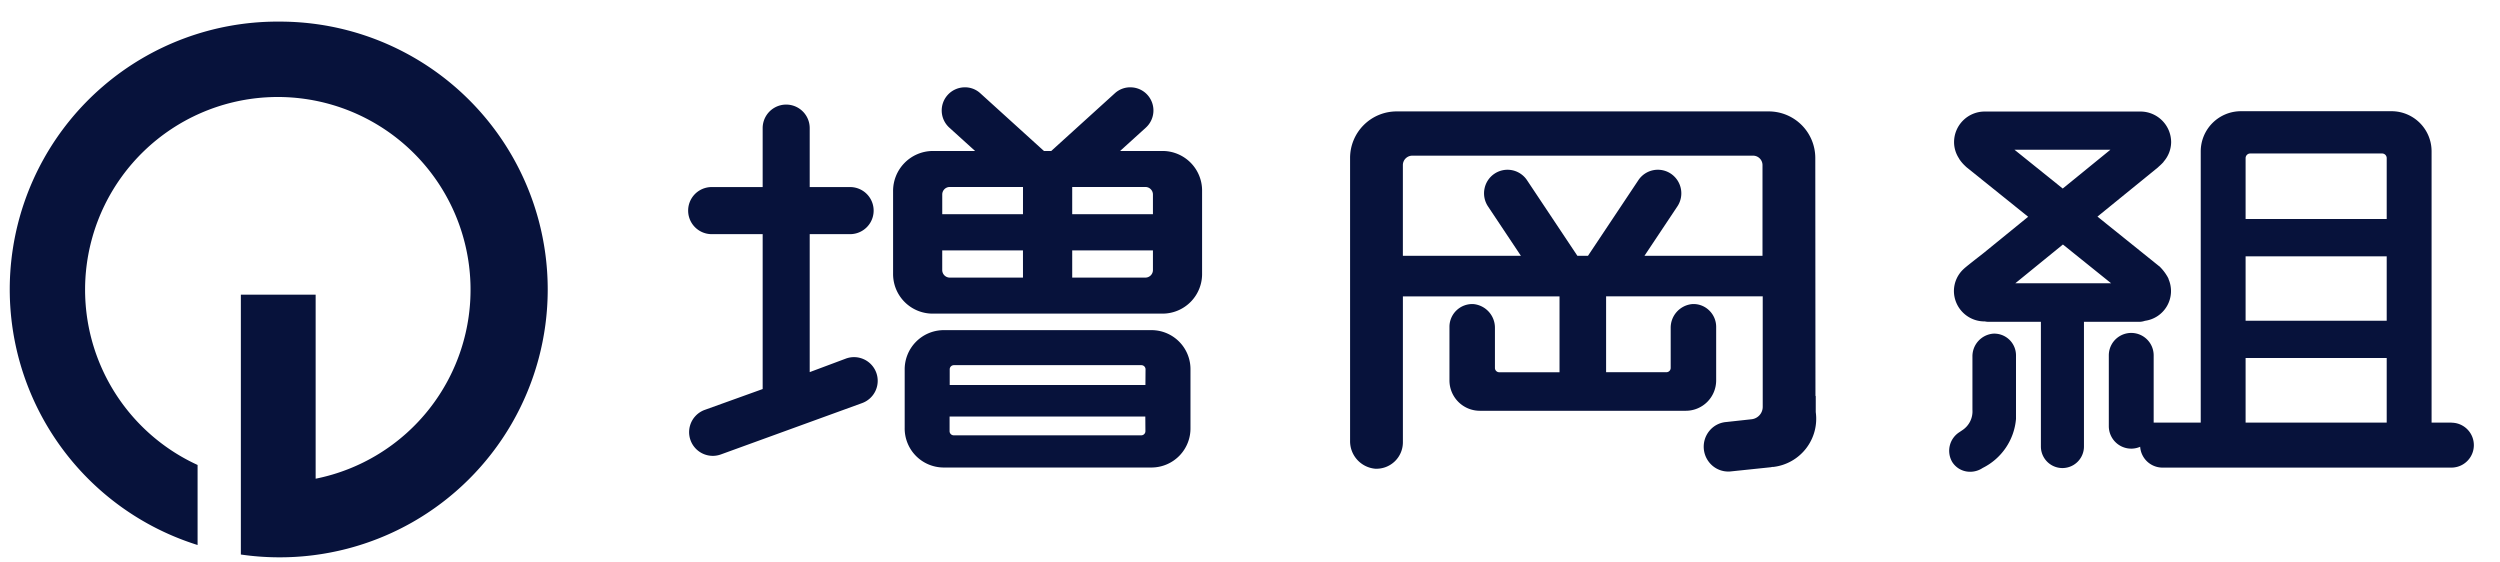
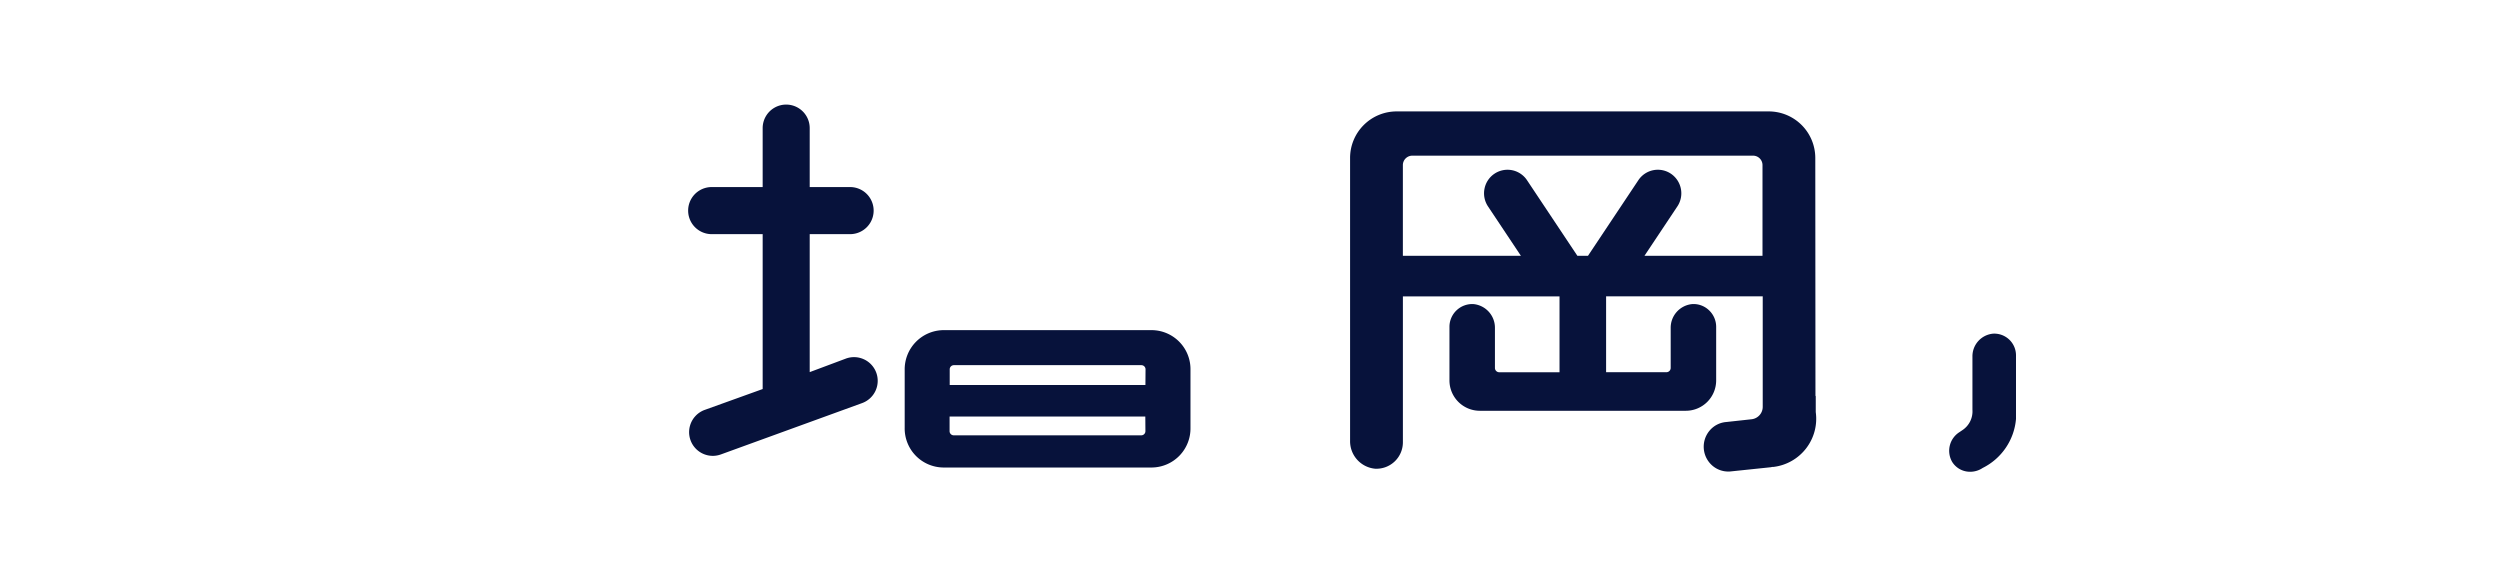
<svg xmlns="http://www.w3.org/2000/svg" height="27" viewBox="0 0 120 27" width="120">
  <clipPath id="a">
    <path d="m351 423h120v27h-120z" />
  </clipPath>
  <g clip-path="url(#a)" fill="#07123b" transform="translate(-351 -423)">
    <path d="m275.794 161.045a1.132 1.132 0 0 0 -.869-.041l-1.742.652v-6.623h1.939a1.13 1.13 0 0 0 0-2.26h-1.939v-2.83a1.129 1.129 0 1 0 -2.258 0v2.83h-2.447a1.13 1.13 0 0 0 0 2.26h2.447v7.435l-2.778 1a1.137 1.137 0 0 0 .383 2.207 1.14 1.14 0 0 0 .385-.067l6.778-2.464a1.137 1.137 0 0 0 .1-2.1z" transform="translate(116.683 279.206)" />
    <path d="m394.754 152.138a2.235 2.235 0 0 0 -2.227-2.239h-17.876a2.235 2.235 0 0 0 -2.227 2.239v13.569a1.324 1.324 0 0 0 1.2 1.342 1.27 1.27 0 0 0 1.335-1.272v-7h7.518v3.642h-2.9a.206.206 0 0 1 -.2-.206v-1.913a1.14 1.14 0 0 0 -1.033-1.153 1.094 1.094 0 0 0 -1.15 1.1v2.562a1.457 1.457 0 0 0 1.451 1.459h9.9a1.457 1.457 0 0 0 1.451-1.459v-2.562a1.093 1.093 0 0 0 -.34-.8 1.075 1.075 0 0 0 -.81-.3 1.14 1.14 0 0 0 -1.033 1.153v1.911a.205.205 0 0 1 -.2.206h-2.9v-3.642h7.518v5.3a.6.6 0 0 1 -.534.6l-1.228.134a1.166 1.166 0 0 0 -.8.425 1.2 1.2 0 0 0 .156 1.677 1.165 1.165 0 0 0 .751.274c.037 0 .074 0 .112-.005l1.917-.2c.026 0 .051-.011.076-.015h.05a2.328 2.328 0 0 0 2.045-2.635v-.756a.036.036 0 0 0 -.014-.025zm-2.534 3.65v1.042h-5.666l1.579-2.37a1.135 1.135 0 0 0 -.31-1.571 1.124 1.124 0 0 0 -1.562.312l-2.417 3.628h-.51l-2.417-3.628a1.125 1.125 0 0 0 -2.041.409 1.131 1.131 0 0 0 .169.85l1.579 2.37h-5.666v-4.353a.453.453 0 0 1 .451-.454h16.36a.453.453 0 0 1 .451.454z" transform="translate(43.38 278.449)" />
    <path d="m469.644 185.173v.036-.036a1.09 1.09 0 0 0 -1 1.107v2.547a1.08 1.08 0 0 1 -.485.98l-.136.092a1.061 1.061 0 0 0 -.356 1.423 1 1 0 0 0 .648.458 1.044 1.044 0 0 0 .22.023 1.075 1.075 0 0 0 .6-.183 2.9 2.9 0 0 0 1.6-2.353v-3.05a1.043 1.043 0 0 0 -1.09-1.044z" transform="translate(-22.967 253.842)" />
-     <path d="m312.836 149.129h-2.064l1.238-1.122a1.114 1.114 0 0 0 .076-1.569 1.1 1.1 0 0 0 -.767-.363 1.086 1.086 0 0 0 -.8.286l-3.052 2.768h-.35l-3.052-2.768a1.082 1.082 0 0 0 -.8-.286 1.111 1.111 0 0 0 -.691 1.932l1.238 1.122h-2.049a1.918 1.918 0 0 0 -1.887 1.944v3.935a1.9 1.9 0 0 0 1.872 1.928h11.088a1.9 1.9 0 0 0 1.872-1.928v-3.95a1.9 1.9 0 0 0 -1.872-1.929zm-6.725 6.078h-3.519a.363.363 0 0 1 -.357-.369v-.938h3.875zm0-3.043h-3.875v-.941a.36.36 0 0 1 .354-.366h3.522zm6.238 2.674a.363.363 0 0 1 -.356.369h-3.519v-1.307h3.875zm0-2.674h-3.875v-1.307h3.519a.363.363 0 0 1 .356.369z" transform="translate(93.992 281.118)" />
    <path d="m313.605 184.623h-10.048a1.881 1.881 0 0 0 -1.838 1.917v2.766a1.874 1.874 0 0 0 1.831 1.91h10.056a1.874 1.874 0 0 0 1.831-1.91v-2.774a1.873 1.873 0 0 0 -1.832-1.909zm-.331 4.841a.2.2 0 0 1 -.2.208h-9a.2.2 0 0 1 -.2-.208v-.695h9.395zm0-2.208h-9.394v-.744a.2.2 0 0 1 .2-.208h9a.2.2 0 0 1 .2.208z" transform="translate(92.706 254.224)" />
-     <path d="m477.451 159.935a1.443 1.443 0 0 0 1.133-2s0-.008 0-.013a1.259 1.259 0 0 0 -.1-.182c-.006-.01-.013-.02-.019-.03l-.008-.013a2.216 2.216 0 0 0 -.237-.3c-.01-.011-.021-.022-.031-.032l-.027-.027a.357.357 0 0 0 -.026-.026h-.008l-.014-.013-2.943-2.366 2.9-2.359a.252.252 0 0 0 .027-.026l.006-.007a2.6 2.6 0 0 0 .234-.226.043.043 0 0 0 .01-.021 1.436 1.436 0 0 0 .36-.938 1.474 1.474 0 0 0 -1.478-1.466h-.014-7.381a.316.316 0 0 0 -.043 0h-.019-.01a1.471 1.471 0 0 0 -1.475 1.463 1.43 1.43 0 0 0 .245.8.05.05 0 0 0 0 .009l.021.03a1.786 1.786 0 0 0 .269.311.958.958 0 0 0 .078.072l2.943 2.366-2.144 1.745-.265.207c-.2.157-.43.336-.593.472l-.05.041a.051.051 0 0 0 -.011.013 1.441 1.441 0 0 0 -.5 1.086 1.466 1.466 0 0 0 1.471 1.459h.014a.926.926 0 0 0 .19.02h2.5v5.985a1.033 1.033 0 0 0 2.067 0v-5.985h2.668a.893.893 0 0 0 .26-.049zm-.231-10.025v.005-.014zm-6.034 1.812h4.608l-2.29 1.864zm.043 6.41 2.284-1.86 2.313 1.86z" transform="translate(-23.493 278.464)" />
-     <path d="m509.314 164.813h-.951v-13.024a1.924 1.924 0 0 0 -1.921-1.923h-7.232a1.931 1.931 0 0 0 -1.928 1.93v13.017h-2.259v-3.228a1.076 1.076 0 1 0 -2.153 0v3.4a1.078 1.078 0 0 0 1.076 1.078 1.064 1.064 0 0 0 .429-.09 1.075 1.075 0 0 0 1.068 1h13.871a1.078 1.078 0 0 0 0-2.156zm-3.105 0h-6.773v-3.1h6.773zm0-4.889h-6.773v-3.091h6.773zm0-4.884h-6.773v-2.923a.223.223 0 0 1 .222-.222h6.329a.222.222 0 0 1 .222.222z" transform="translate(-40.647 278.472)" />
-     <path d="m172.491 135.643a12.855 12.855 0 0 0 -3.909 25.1l.074.024v-3.843l-.033-.015a9.251 9.251 0 1 1 5.7.675v-8.835h-3.59v12.474l.049.007a12.737 12.737 0 0 0 1.71.127 12.857 12.857 0 1 0 0-25.713z" transform="translate(191.828 288.394)" />
  </g>
</svg>